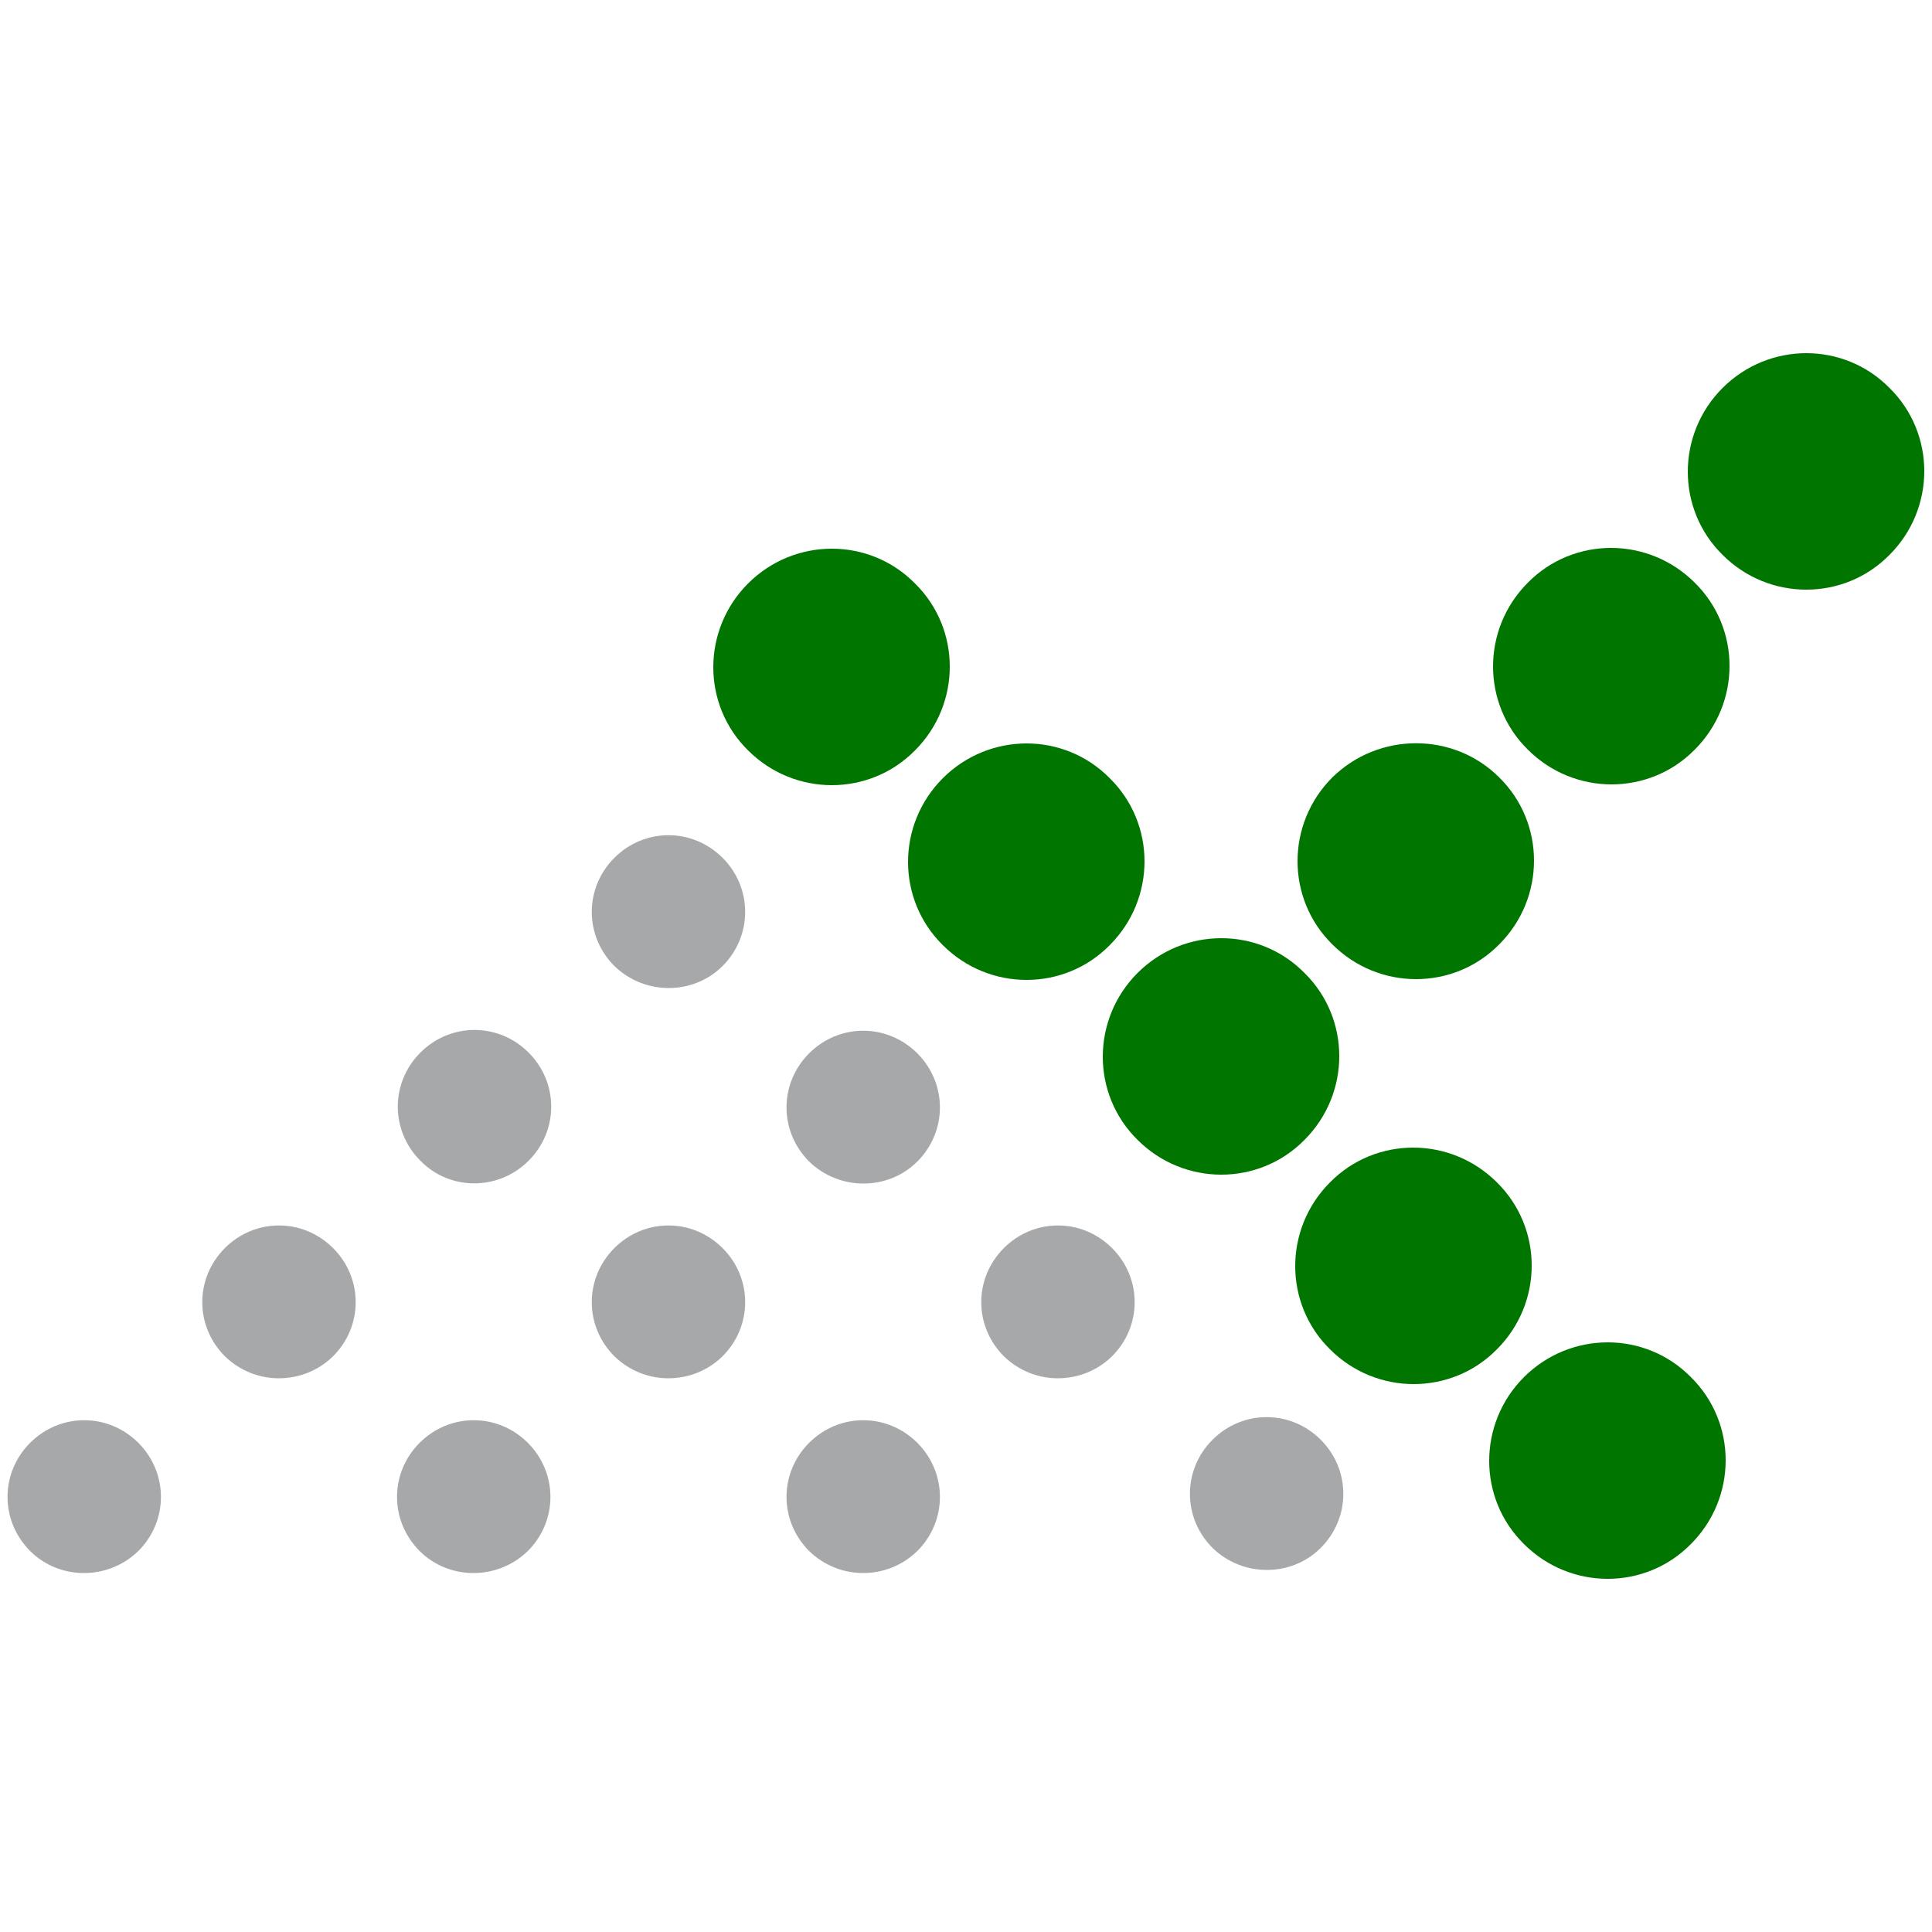
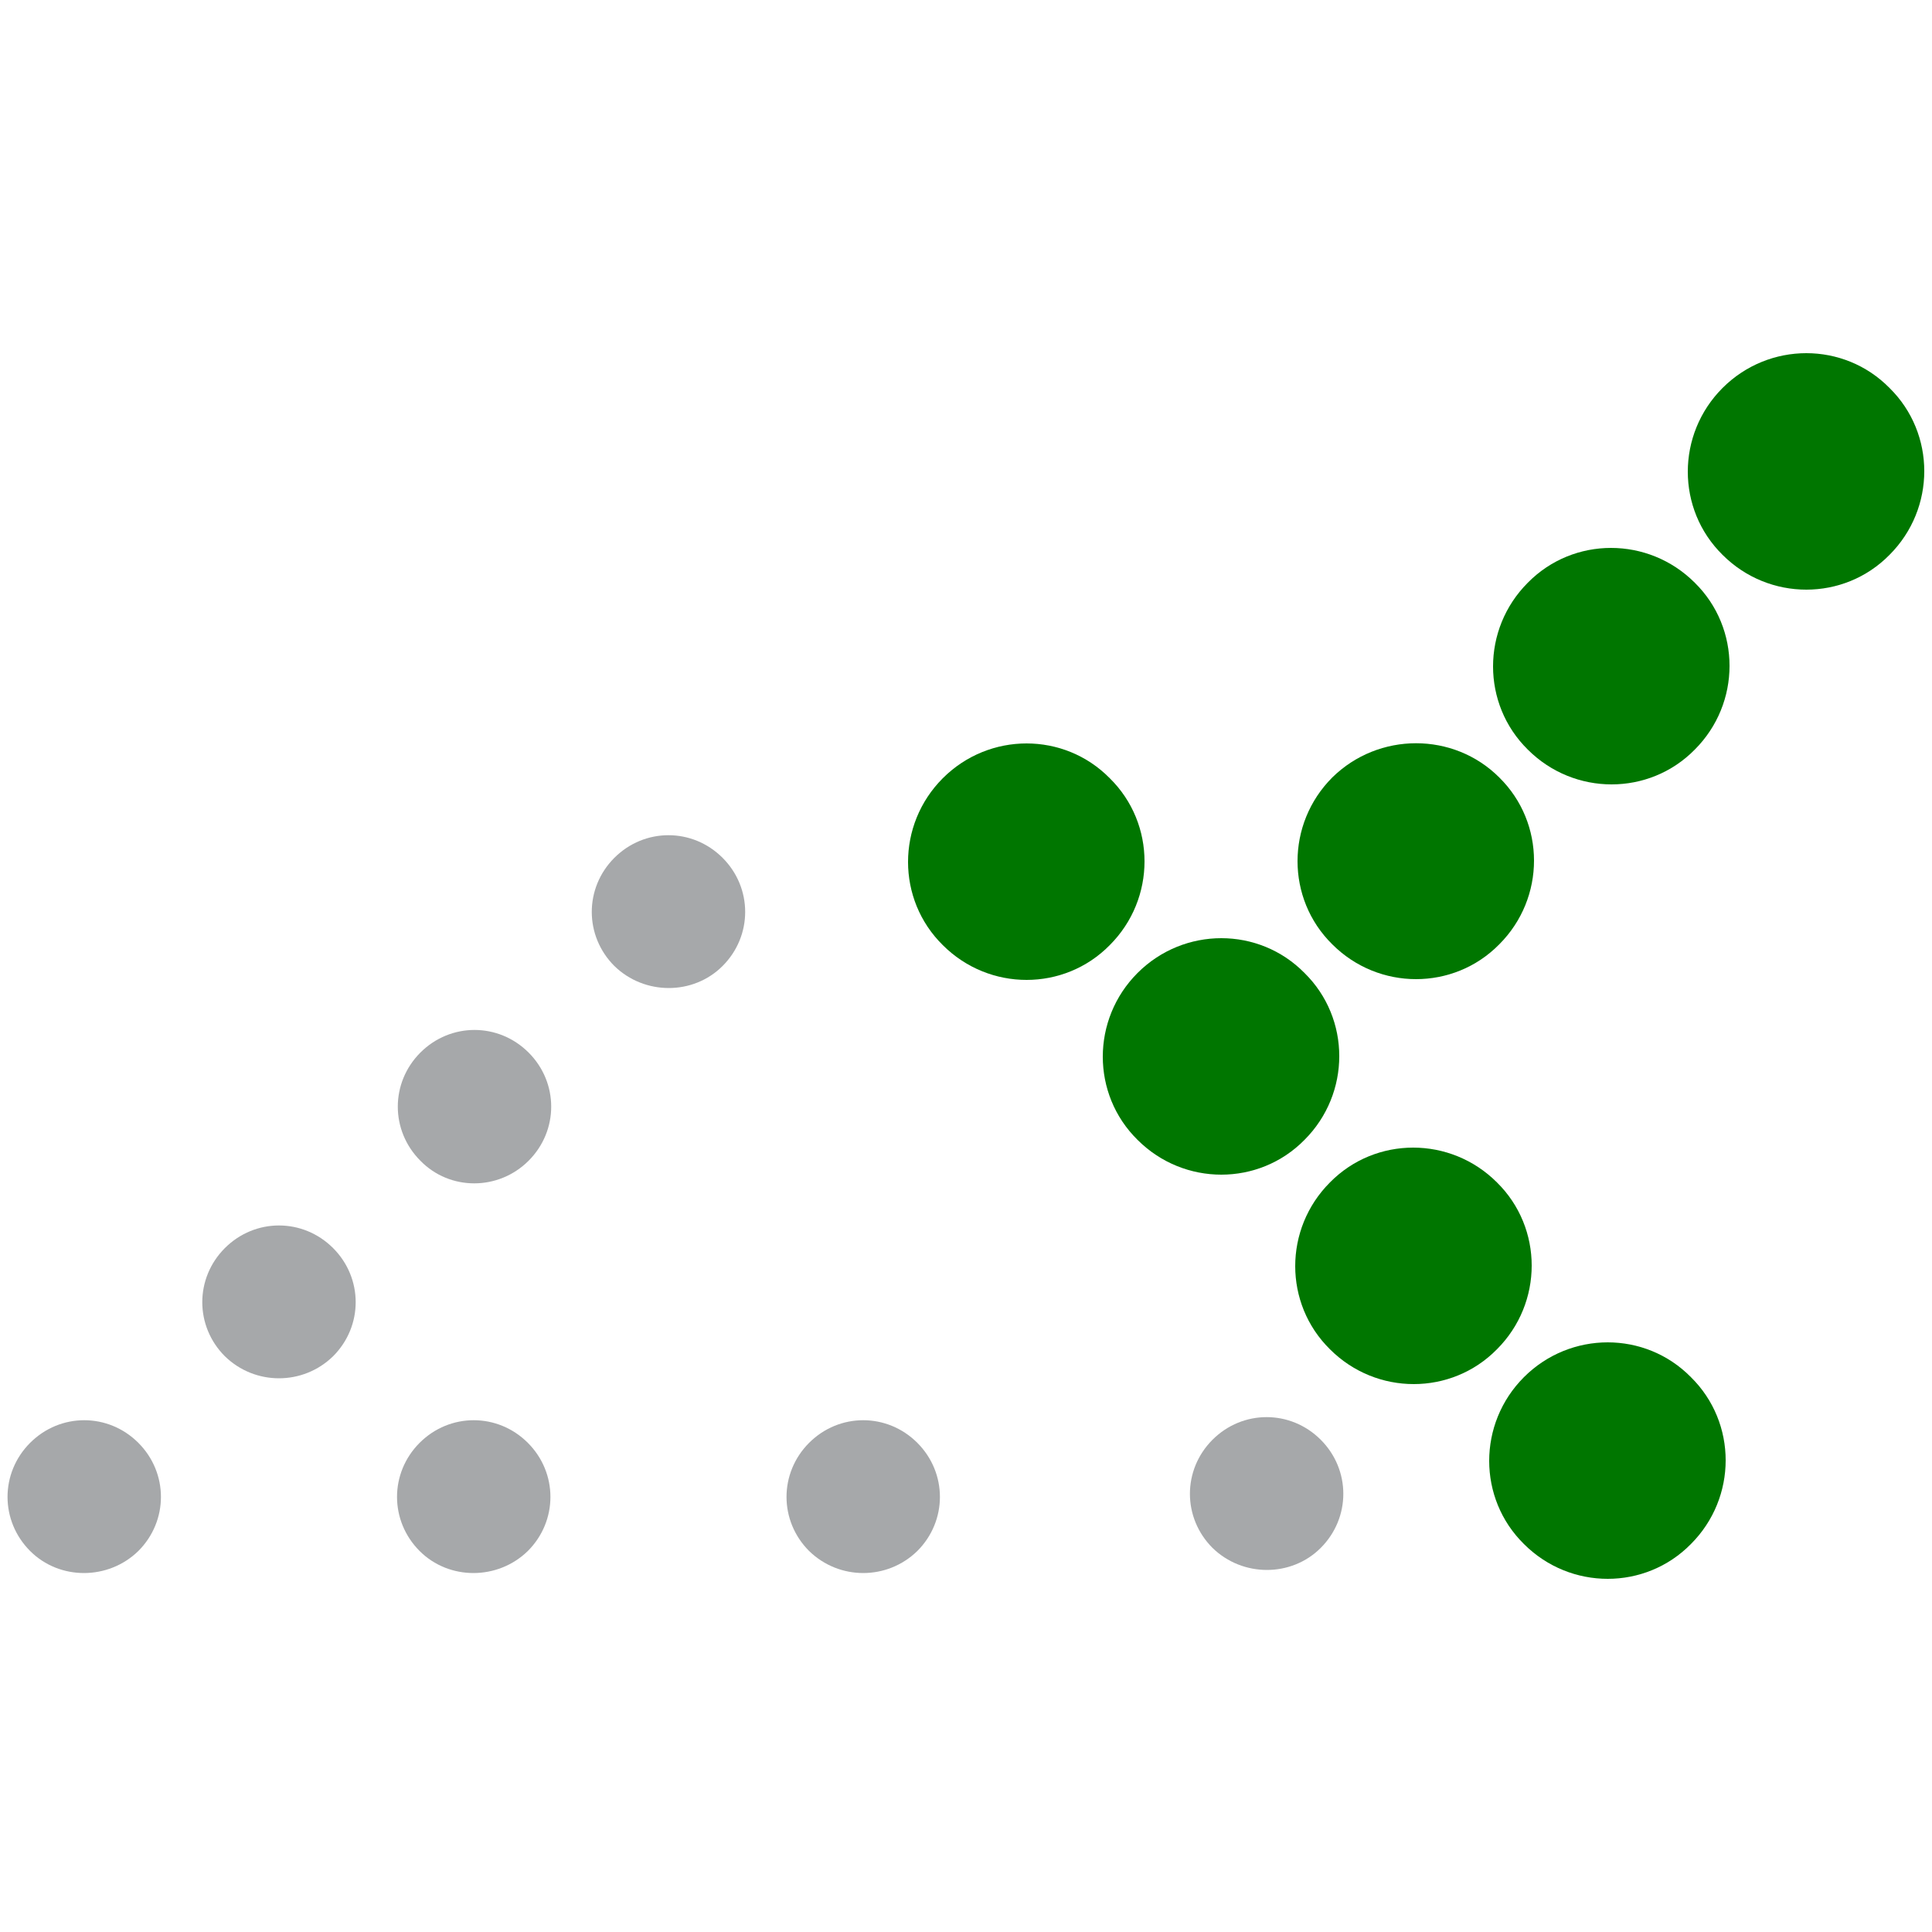
<svg xmlns="http://www.w3.org/2000/svg" version="1.1" id="Vrstva_1" x="0px" y="0px" viewBox="0 0 250 250" style="enable-background:new 0 0 250 250;" xml:space="preserve">
  <style type="text/css">
	.st0{fill-rule:evenodd;clip-rule:evenodd;fill:#007600;}
	.st1{fill-rule:evenodd;clip-rule:evenodd;fill:#A6A8AA;}
</style>
  <g>
    <g>
      <path class="st0" d="M147.2,125.9c-6,6-6,15.7,0,21.6c6,6,15.7,6,21.6,0c6-6,6-15.7,0-21.6C162.9,119.9,153.2,119.9,147.2,125.9" />
      <path class="st0" d="M172.4,100.6c-6,6-6,15.7,0,21.6c6,6,15.7,6,21.6,0c6-6,6-15.7,0-21.6C188.1,94.7,178.4,94.7,172.4,100.6" />
      <path class="st0" d="M197.7,75.4c-6,6-6,15.7,0,21.6c6,6,15.7,6,21.6,0c6-6,6-15.7,0-21.6C213.3,69.4,203.6,69.4,197.7,75.4" />
      <path class="st0" d="M222.9,50.2c-6,6-6,15.7,0,21.6c6,6,15.7,6,21.6,0c6-6,6-15.7,0-21.6C238.6,44.2,228.9,44.2,222.9,50.2" />
      <path class="st0" d="M122,100.7c-6,6-6,15.7,0,21.6c6,6,15.7,6,21.6,0c6-6,6-15.7,0-21.6C137.7,94.7,128,94.7,122,100.7" />
-       <path class="st0" d="M96.8,75.5c-6,6-6,15.7,0,21.6c6,6,15.7,6,21.6,0c6-6,6-15.7,0-21.6C112.5,69.5,102.8,69.5,96.8,75.5" />
      <path class="st0" d="M197.2,178.2c-6,6-6,15.7,0,21.6c6,6,15.7,6,21.6,0c6-6,6-15.7,0-21.6C212.9,172.2,203.2,172.2,197.2,178.2" />
      <path class="st0" d="M172.1,153c-6,6-6,15.7,0,21.6c6,6,15.7,6,21.6,0c6-6,6-15.7,0-21.6C187.7,147,178,147,172.1,153" />
    </g>
    <g>
      <path class="st1" d="M93.5,125c3.9-3.9,3.9-10.1,0-14c-3.9-3.9-10.1-3.9-14,0c-3.9,3.9-3.9,10.1,0,14    C83.4,128.8,89.7,128.8,93.5,125" />
      <path class="st1" d="M17.9,200.7c3.9-3.9,3.9-10.1,0-14c-3.9-3.9-10.1-3.9-14,0c-3.9,3.9-3.9,10.1,0,14    C7.7,204.5,14,204.5,17.9,200.7" />
-       <path class="st1" d="M118.7,150.3c3.9-3.9,3.9-10.1,0-14c-3.9-3.9-10.1-3.9-14,0c-3.9,3.9-3.9,10.1,0,14    C108.6,154.1,114.9,154.1,118.7,150.3" />
-       <path class="st1" d="M143.9,175.5c3.9-3.9,3.9-10.1,0-14c-3.9-3.9-10.1-3.9-14,0c-3.9,3.9-3.9,10.1,0,14    C133.8,179.3,140,179.3,143.9,175.5" />
      <path class="st1" d="M170.9,200.3c3.9-3.9,3.9-10.1,0-14c-3.9-3.9-10.1-3.9-14,0c-3.9,3.9-3.9,10.1,0,14    C160.8,204.1,167.1,204.1,170.9,200.3" />
      <path class="st1" d="M118.7,200.7c3.9-3.9,3.9-10.1,0-14c-3.9-3.9-10.1-3.9-14,0c-3.9,3.9-3.9,10.1,0,14    C108.6,204.5,114.8,204.5,118.7,200.7" />
      <path class="st1" d="M43.1,175.5c3.9-3.9,3.9-10.1,0-14c-3.9-3.9-10.1-3.9-14,0c-3.9,3.9-3.9,10.1,0,14    C33,179.3,39.2,179.3,43.1,175.5" />
-       <path class="st1" d="M93.5,175.5c3.9-3.9,3.9-10.1,0-14c-3.9-3.9-10.1-3.9-14,0c-3.9,3.9-3.9,10.1,0,14    C83.4,179.3,89.6,179.3,93.5,175.5" />
      <path class="st1" d="M68.4,150.2c3.9-3.9,3.9-10.1,0-14c-3.9-3.9-10.1-3.9-14,0c-3.9,3.9-3.9,10.1,0,14    C58.2,154.1,64.5,154.1,68.4,150.2" />
      <path class="st1" d="M68.3,200.7c3.9-3.9,3.9-10.1,0-14c-3.9-3.9-10.1-3.9-14,0c-3.9,3.9-3.9,10.1,0,14    C58.1,204.5,64.4,204.5,68.3,200.7" />
    </g>
  </g>
</svg>